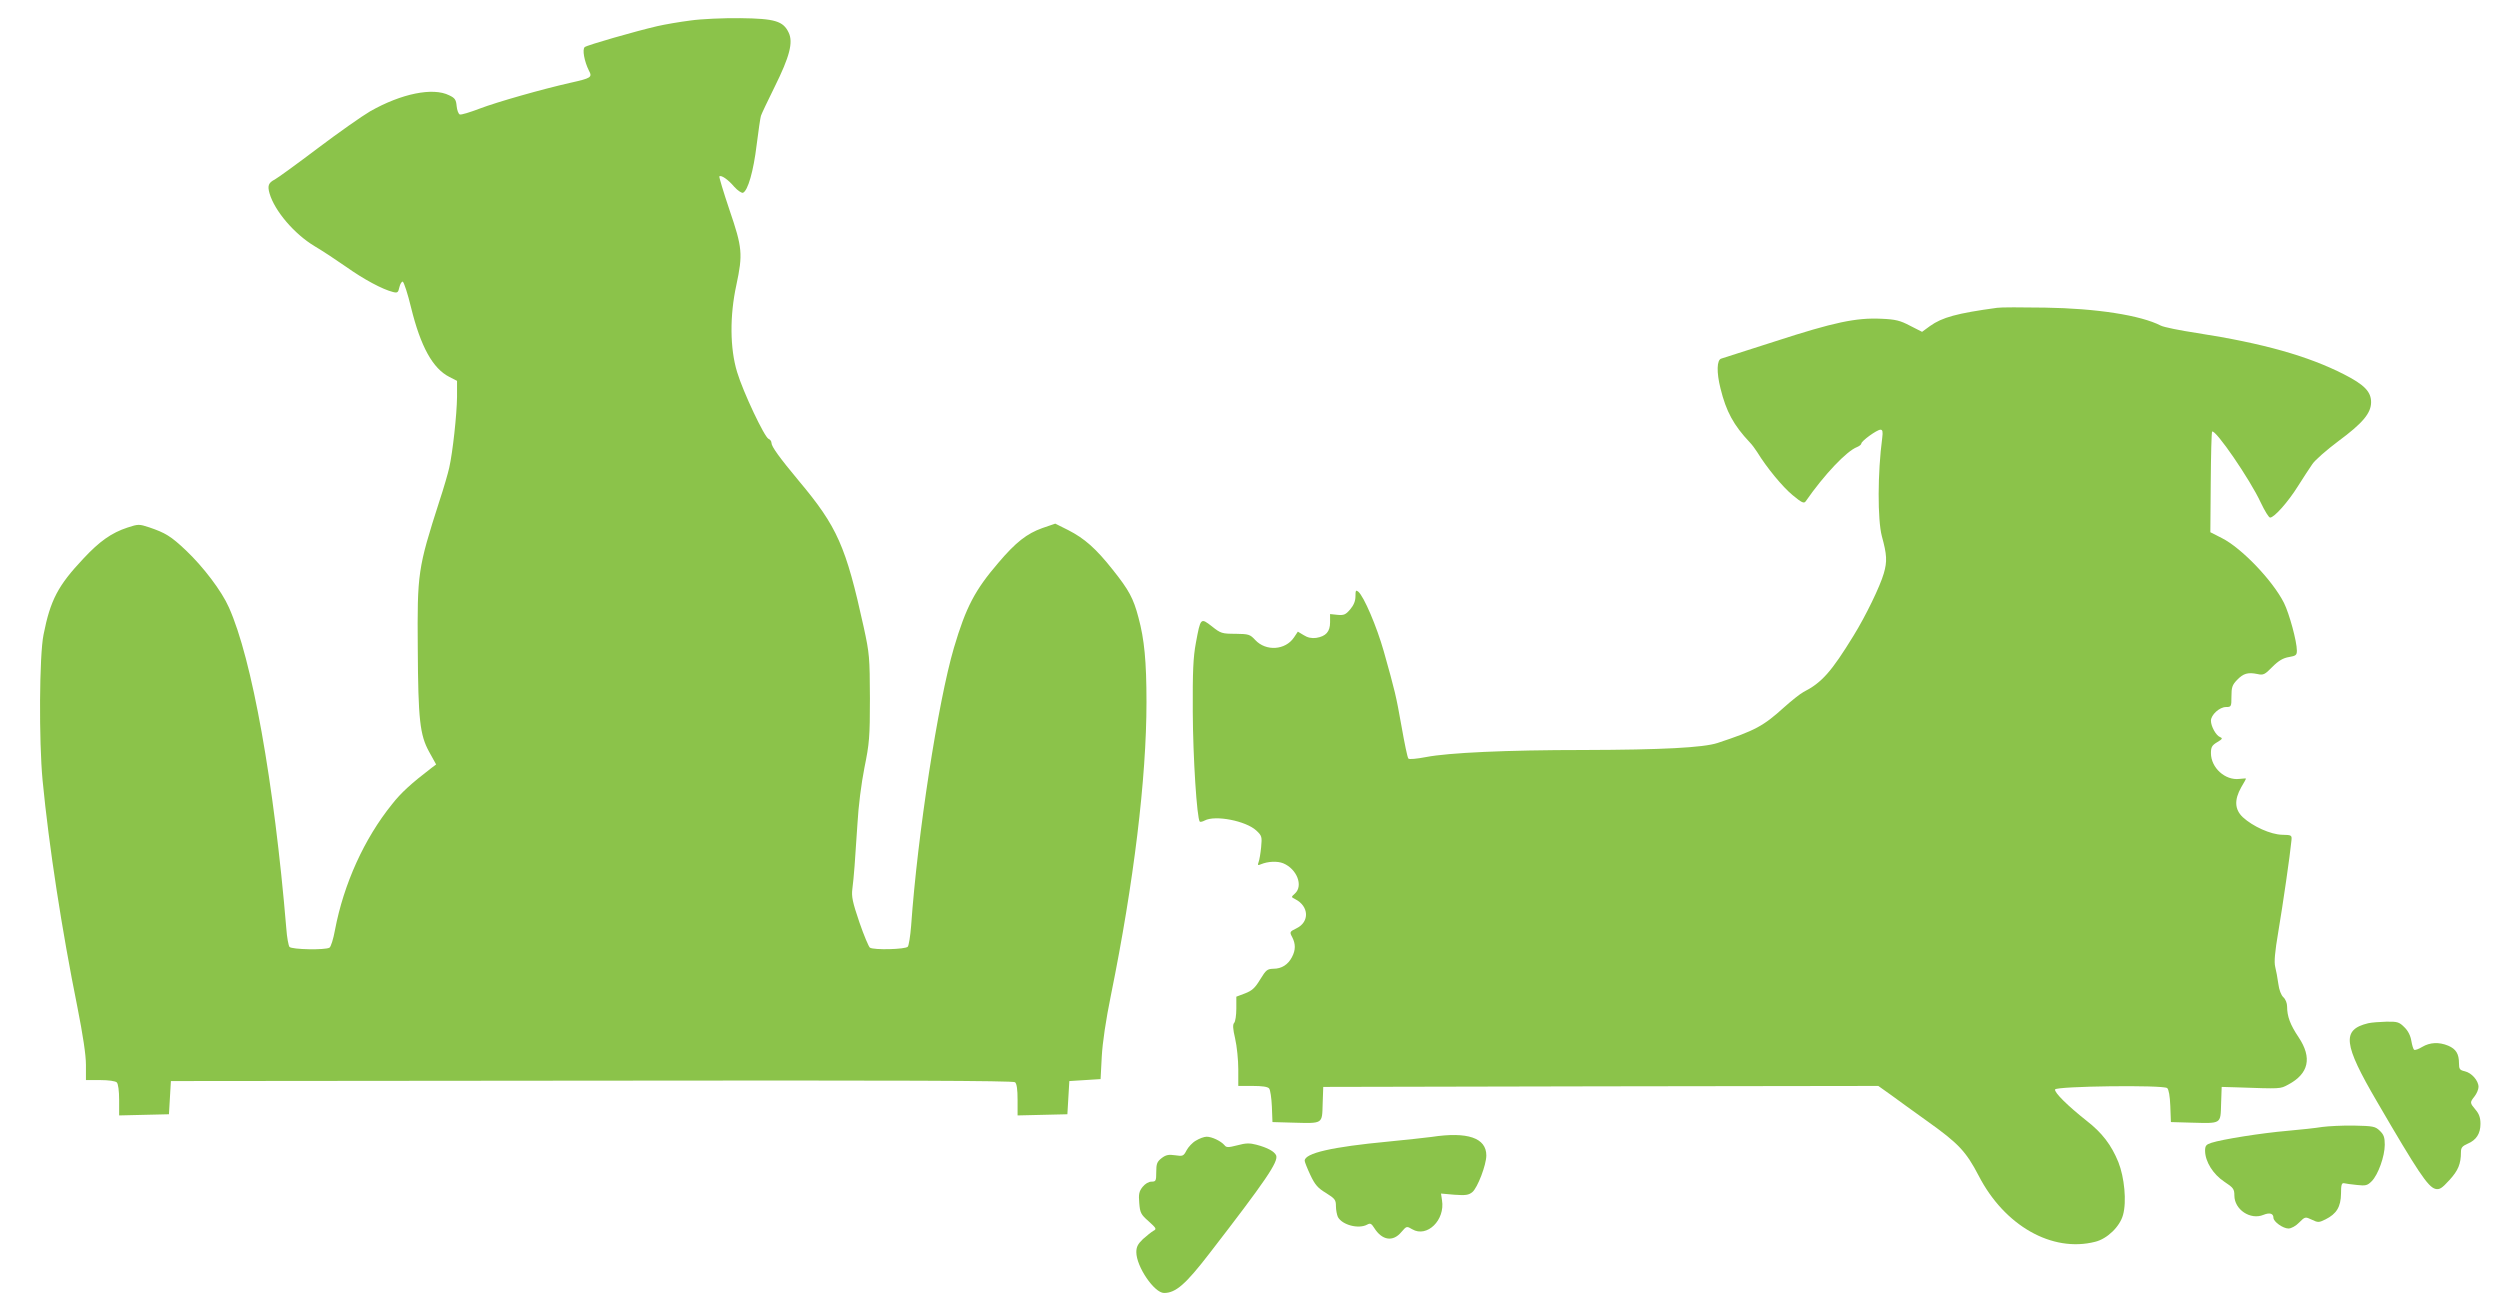
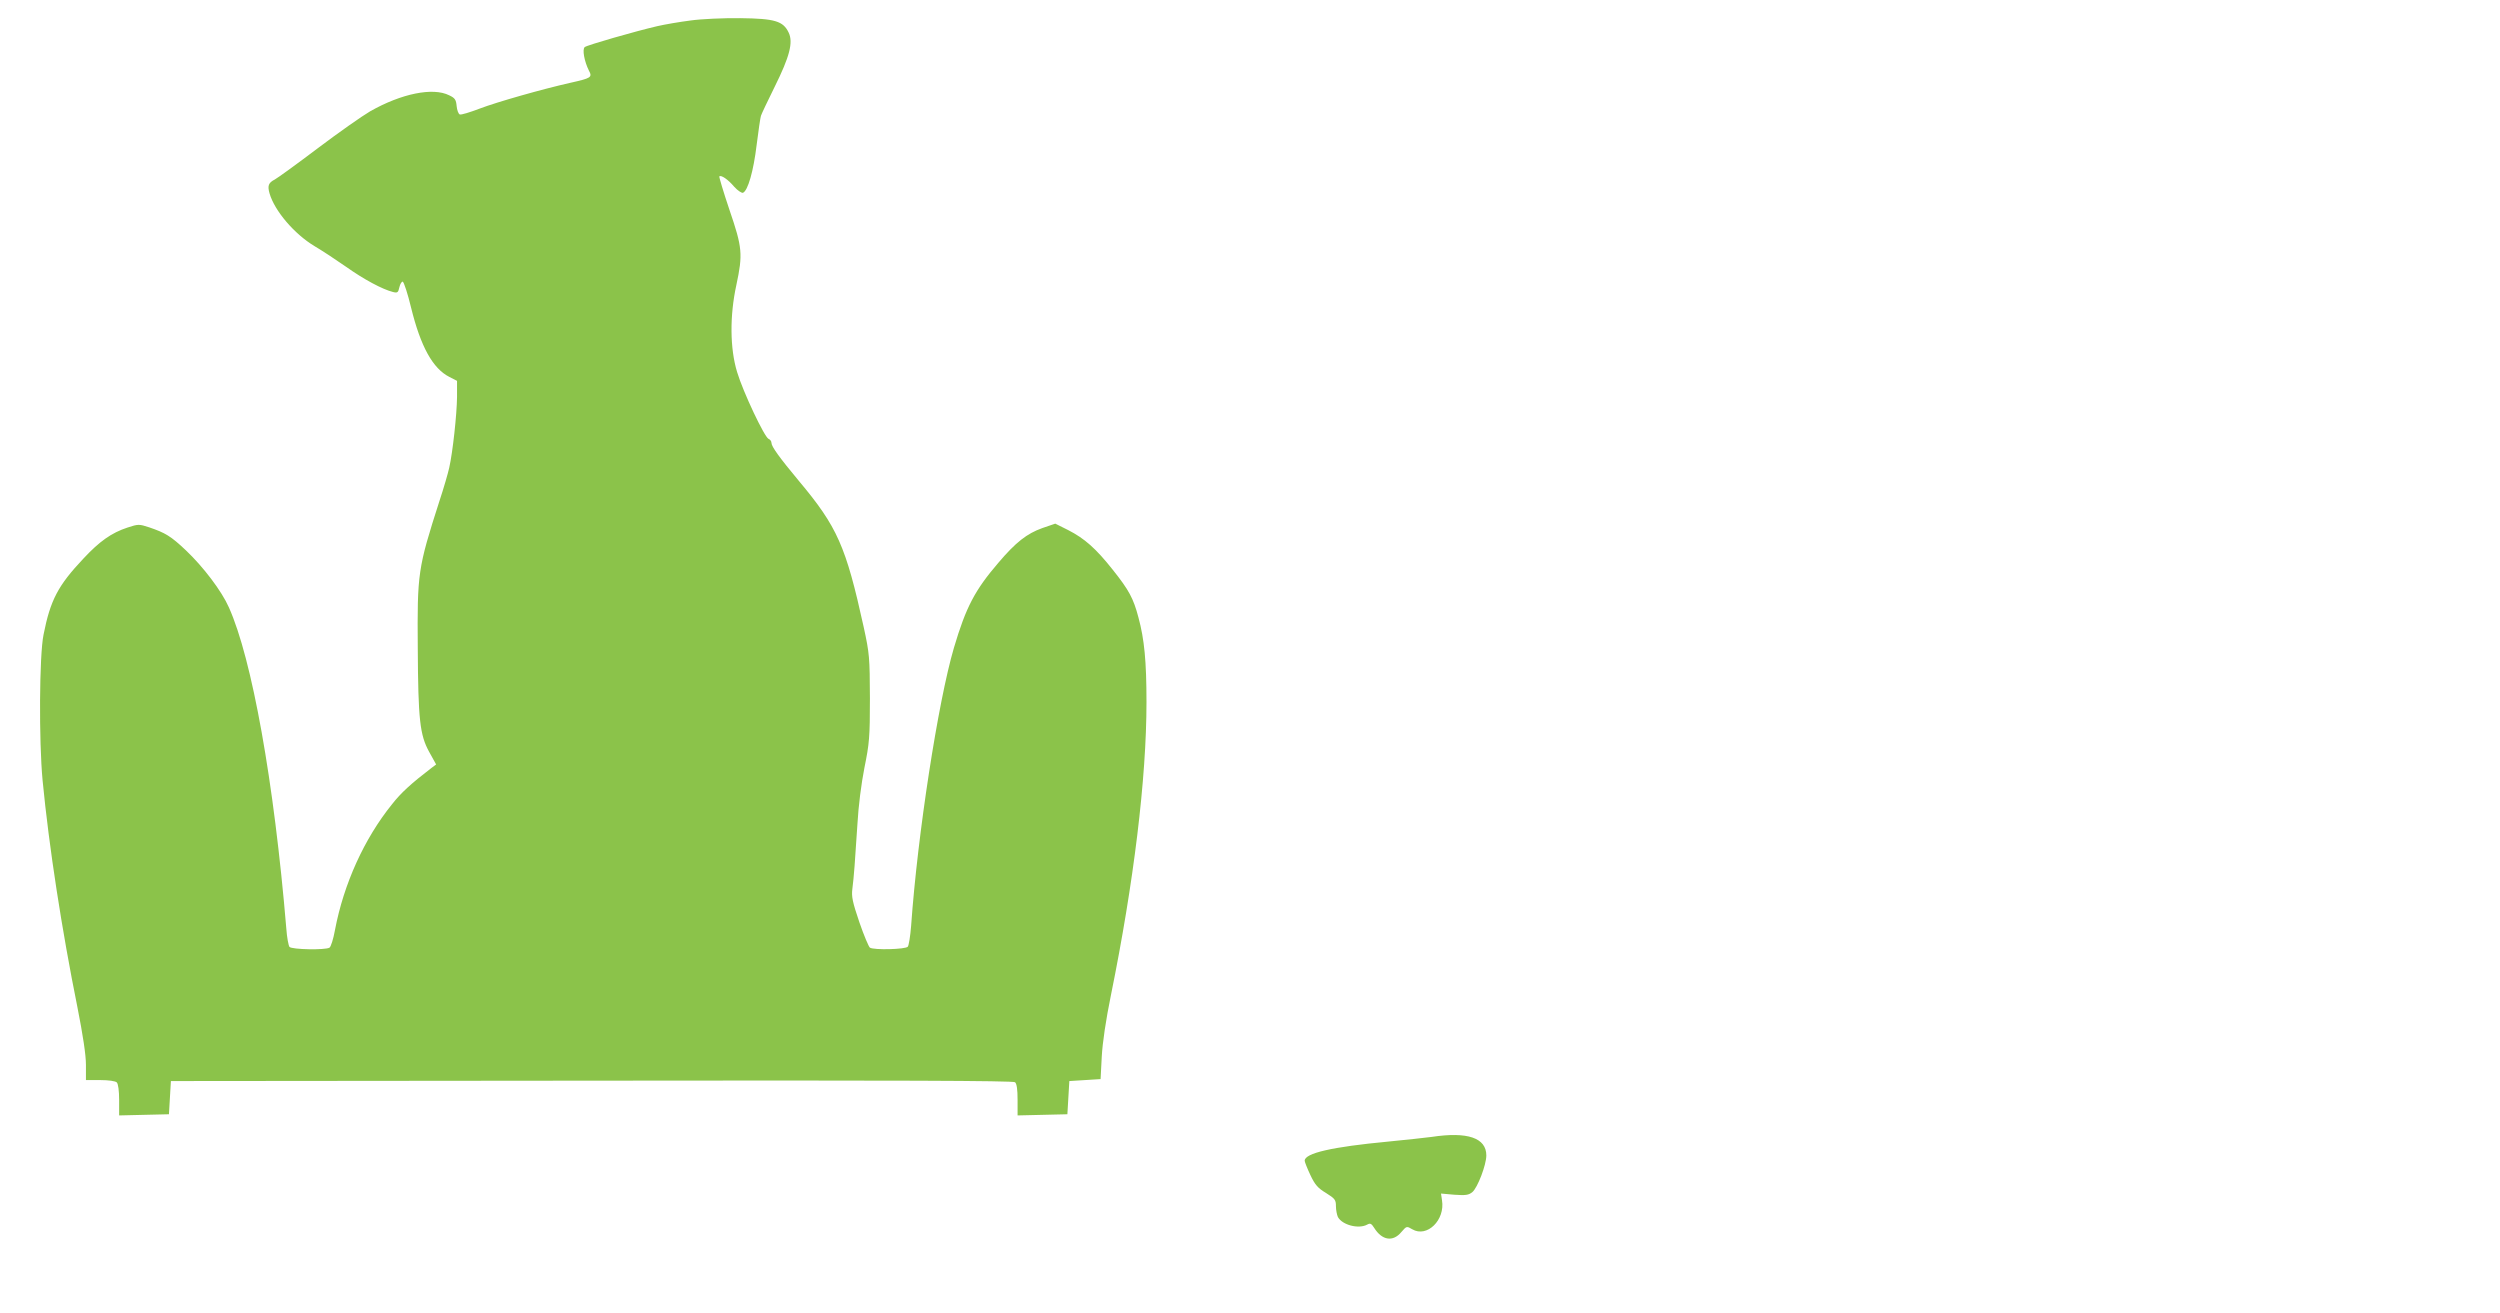
<svg xmlns="http://www.w3.org/2000/svg" version="1.0" width="1280pt" height="672pt" viewBox="0 0 1280 672" preserveAspectRatio="xMidYMid meet">
  <g transform="translate(0,672) scale(0.1,-0.1)" fill="#8bc34a" stroke="none">
    <path d="M3535 6615 c-55 -7 -131 -20 -170 -29 -112 -26 -359 -97 -371 -107 -14 -11 -2 -74 21 -120 19 -35 12 -39 -95 -63 -142 -32 -375 -98 -464 -132 -50 -19 -95 -33 -102 -30 -7 3 -14 22 -16 43 -3 32 -8 41 -38 55 -83 42 -245 9 -405 -82 -41 -24 -162 -109 -268 -189 -106 -80 -205 -152 -220 -160 -33 -17 -38 -32 -27 -71 26 -90 127 -208 230 -270 39 -23 112 -71 162 -106 90 -64 187 -116 240 -129 23 -6 27 -3 33 25 4 17 12 29 17 28 6 -2 26 -63 43 -134 49 -199 111 -311 196 -354 l39 -20 0 -83 c-1 -89 -22 -283 -40 -362 -6 -27 -28 -104 -50 -170 -111 -346 -114 -368 -111 -755 2 -367 11 -443 58 -529 l36 -65 -24 -18 c-103 -79 -156 -127 -202 -186 -142 -176 -247 -407 -292 -644 -8 -45 -21 -86 -28 -90 -21 -13 -193 -10 -205 4 -5 7 -13 49 -16 93 -63 753 -176 1382 -294 1645 -37 84 -132 209 -221 293 -76 72 -105 89 -187 117 -52 17 -56 17 -111 -1 -82 -27 -143 -70 -226 -159 -130 -138 -169 -212 -204 -389 -22 -107 -24 -545 -5 -746 33 -342 99 -768 178 -1160 29 -147 44 -246 44 -297 l0 -78 73 0 c43 0 78 -5 85 -12 7 -7 12 -43 12 -90 l0 -79 127 3 128 3 5 85 5 85 2154 2 c1565 2 2158 0 2168 -8 9 -8 13 -37 13 -91 l0 -79 128 3 127 3 5 85 5 85 80 5 80 5 6 115 c4 73 21 188 47 315 117 576 182 1110 182 1500 0 210 -11 322 -41 433 -26 99 -49 141 -131 244 -87 110 -145 161 -229 204 l-66 33 -67 -23 c-78 -28 -135 -72 -224 -177 -121 -141 -166 -227 -228 -436 -81 -276 -186 -955 -219 -1423 -4 -52 -12 -101 -17 -107 -11 -14 -174 -18 -194 -5 -6 4 -31 63 -54 130 -35 103 -41 132 -36 170 8 62 14 145 26 332 5 93 20 209 36 290 25 123 28 155 28 355 -1 210 -2 227 -32 365 -91 414 -135 513 -332 748 -100 120 -140 176 -140 194 0 9 -7 18 -15 21 -21 9 -130 239 -161 342 -37 121 -38 289 -4 445 34 159 31 192 -35 385 -31 92 -54 169 -52 172 9 8 44 -15 76 -53 18 -20 38 -33 45 -31 25 10 54 111 70 245 9 72 19 140 22 149 3 10 35 77 70 148 77 155 96 228 72 278 -28 59 -70 72 -248 74 -85 1 -200 -4 -255 -12z" />
-     <path d="M10225 5144 c-206 -28 -281 -49 -343 -93 l-41 -30 -61 31 c-51 27 -75 33 -148 36 -129 6 -242 -18 -541 -115 -146 -47 -271 -87 -278 -89 -23 -6 -25 -70 -4 -153 29 -118 67 -188 150 -276 11 -11 27 -33 38 -50 49 -80 130 -178 181 -220 47 -39 58 -44 67 -32 95 137 210 258 263 278 12 5 22 13 22 18 0 13 80 71 98 71 11 0 13 -10 9 -42 -24 -180 -24 -419 -2 -503 26 -95 28 -129 10 -191 -19 -66 -92 -217 -155 -319 -113 -184 -162 -240 -256 -288 -17 -9 -61 -44 -99 -78 -107 -97 -148 -119 -341 -183 -73 -24 -287 -35 -684 -36 -399 0 -694 -14 -808 -36 -47 -9 -87 -13 -91 -8 -5 5 -20 79 -35 164 -29 163 -33 178 -91 385 -36 127 -102 282 -131 306 -12 9 -14 6 -14 -24 0 -24 -9 -46 -27 -67 -23 -27 -32 -31 -65 -28 l-38 4 0 -42 c0 -48 -21 -72 -71 -80 -23 -3 -44 1 -64 14 l-30 18 -20 -30 c-44 -65 -143 -72 -198 -13 -27 29 -33 31 -101 32 -69 0 -76 2 -121 38 -58 45 -58 45 -82 -84 -14 -75 -17 -147 -16 -354 1 -231 21 -546 36 -562 3 -2 14 0 25 6 54 29 211 -2 264 -51 29 -27 30 -32 25 -86 -3 -31 -9 -66 -13 -76 -6 -16 -4 -18 12 -11 36 15 84 17 114 5 70 -29 104 -115 60 -155 -20 -18 -20 -18 2 -29 70 -36 74 -116 6 -149 -35 -17 -36 -19 -22 -45 18 -35 18 -66 -1 -102 -20 -39 -53 -60 -95 -60 -32 -1 -38 -6 -68 -55 -26 -43 -41 -57 -77 -71 l-45 -17 0 -61 c0 -34 -5 -67 -11 -73 -8 -8 -7 -30 5 -81 9 -39 16 -109 16 -156 l0 -86 74 0 c48 0 77 -4 84 -13 6 -7 12 -49 14 -92 l3 -80 105 -3 c155 -4 149 -8 152 96 l3 87 1421 3 1421 2 66 -47 c36 -27 119 -86 184 -133 160 -114 199 -155 264 -280 132 -256 376 -394 596 -338 62 15 127 78 143 138 19 68 7 192 -24 270 -36 88 -83 150 -163 212 -96 76 -166 145 -161 160 6 17 553 24 574 7 8 -7 14 -40 16 -92 l3 -82 105 -3 c155 -4 149 -8 152 96 l3 87 70 -2 c237 -8 228 -9 271 14 105 56 123 137 53 242 -43 64 -59 107 -59 157 0 18 -8 38 -19 48 -12 11 -22 38 -26 69 -4 29 -11 68 -16 87 -6 25 -2 74 16 180 23 136 61 398 67 465 3 29 2 30 -47 31 -59 1 -151 43 -202 90 -42 40 -44 89 -8 153 14 23 25 44 25 45 0 1 -15 0 -34 -2 -73 -9 -146 57 -146 132 0 30 5 40 32 56 27 16 29 20 15 26 -21 8 -47 55 -47 84 0 30 44 70 77 70 27 0 28 2 28 54 0 47 4 59 29 85 32 33 55 40 104 30 30 -7 38 -3 77 37 32 32 55 45 85 50 35 6 40 10 40 33 0 47 -39 190 -66 244 -58 115 -217 281 -318 332 l-59 30 2 255 c1 140 4 257 7 260 16 15 195 -246 249 -363 20 -42 41 -77 48 -77 21 0 92 80 142 160 26 41 59 92 73 112 13 21 74 74 134 119 126 93 168 144 168 200 0 53 -34 89 -138 142 -184 94 -413 159 -754 212 -86 13 -170 30 -185 38 -103 53 -329 88 -593 92 -118 2 -228 2 -245 -1z" />
-     <path d="M12125 1481 c-136 -33 -128 -105 45 -401 209 -359 261 -437 299 -447 21 -5 33 2 72 45 45 49 59 83 59 143 0 23 7 31 34 43 45 19 66 52 66 102 0 31 -7 51 -25 72 -30 36 -30 37 -5 69 11 14 20 36 20 48 0 32 -35 72 -70 80 -26 6 -30 11 -30 41 0 48 -15 73 -55 90 -48 20 -94 17 -133 -6 -18 -11 -37 -18 -41 -15 -5 2 -11 23 -15 46 -4 26 -17 52 -36 70 -26 26 -35 29 -92 28 -35 -1 -76 -4 -93 -8z" />
-     <path d="M11890 950 c-30 -5 -111 -14 -180 -20 -129 -11 -331 -43 -387 -61 -28 -9 -33 -15 -33 -42 1 -55 41 -119 98 -157 47 -31 52 -38 52 -71 0 -72 82 -127 149 -99 32 13 51 7 51 -15 0 -20 49 -55 77 -55 14 0 38 13 55 31 30 30 31 30 65 14 31 -15 36 -15 70 2 56 28 78 64 79 131 0 44 3 56 15 54 7 -2 37 -6 66 -9 45 -5 54 -3 76 19 33 33 67 128 67 187 0 38 -5 52 -26 72 -23 22 -34 24 -132 26 -59 1 -132 -3 -162 -7z" />
    <path d="M7330 899 c-30 -4 -131 -15 -223 -24 -286 -27 -427 -59 -427 -98 0 -6 13 -39 29 -73 23 -49 38 -67 80 -92 46 -29 51 -35 51 -68 0 -19 5 -44 10 -55 22 -41 106 -63 150 -39 16 9 22 5 36 -17 40 -64 96 -73 139 -21 27 31 27 31 56 14 75 -44 169 47 152 149 l-5 34 68 -6 c58 -4 73 -2 92 13 27 22 72 140 72 188 0 90 -96 123 -280 95z" />
-     <path d="M6123 880 c-18 -10 -39 -33 -48 -50 -15 -29 -19 -31 -58 -25 -34 5 -48 2 -70 -15 -23 -18 -27 -29 -27 -71 0 -45 -2 -49 -24 -49 -15 0 -33 -11 -46 -27 -18 -23 -21 -37 -17 -83 4 -49 8 -58 48 -93 40 -36 42 -40 24 -49 -10 -6 -34 -25 -53 -42 -26 -25 -34 -40 -34 -67 0 -74 92 -209 142 -209 60 0 111 45 232 202 289 374 354 470 342 502 -8 20 -44 40 -101 55 -34 9 -54 9 -98 -3 -47 -12 -56 -12 -66 1 -18 21 -64 43 -91 43 -13 0 -37 -9 -55 -20z" />
  </g>
</svg>